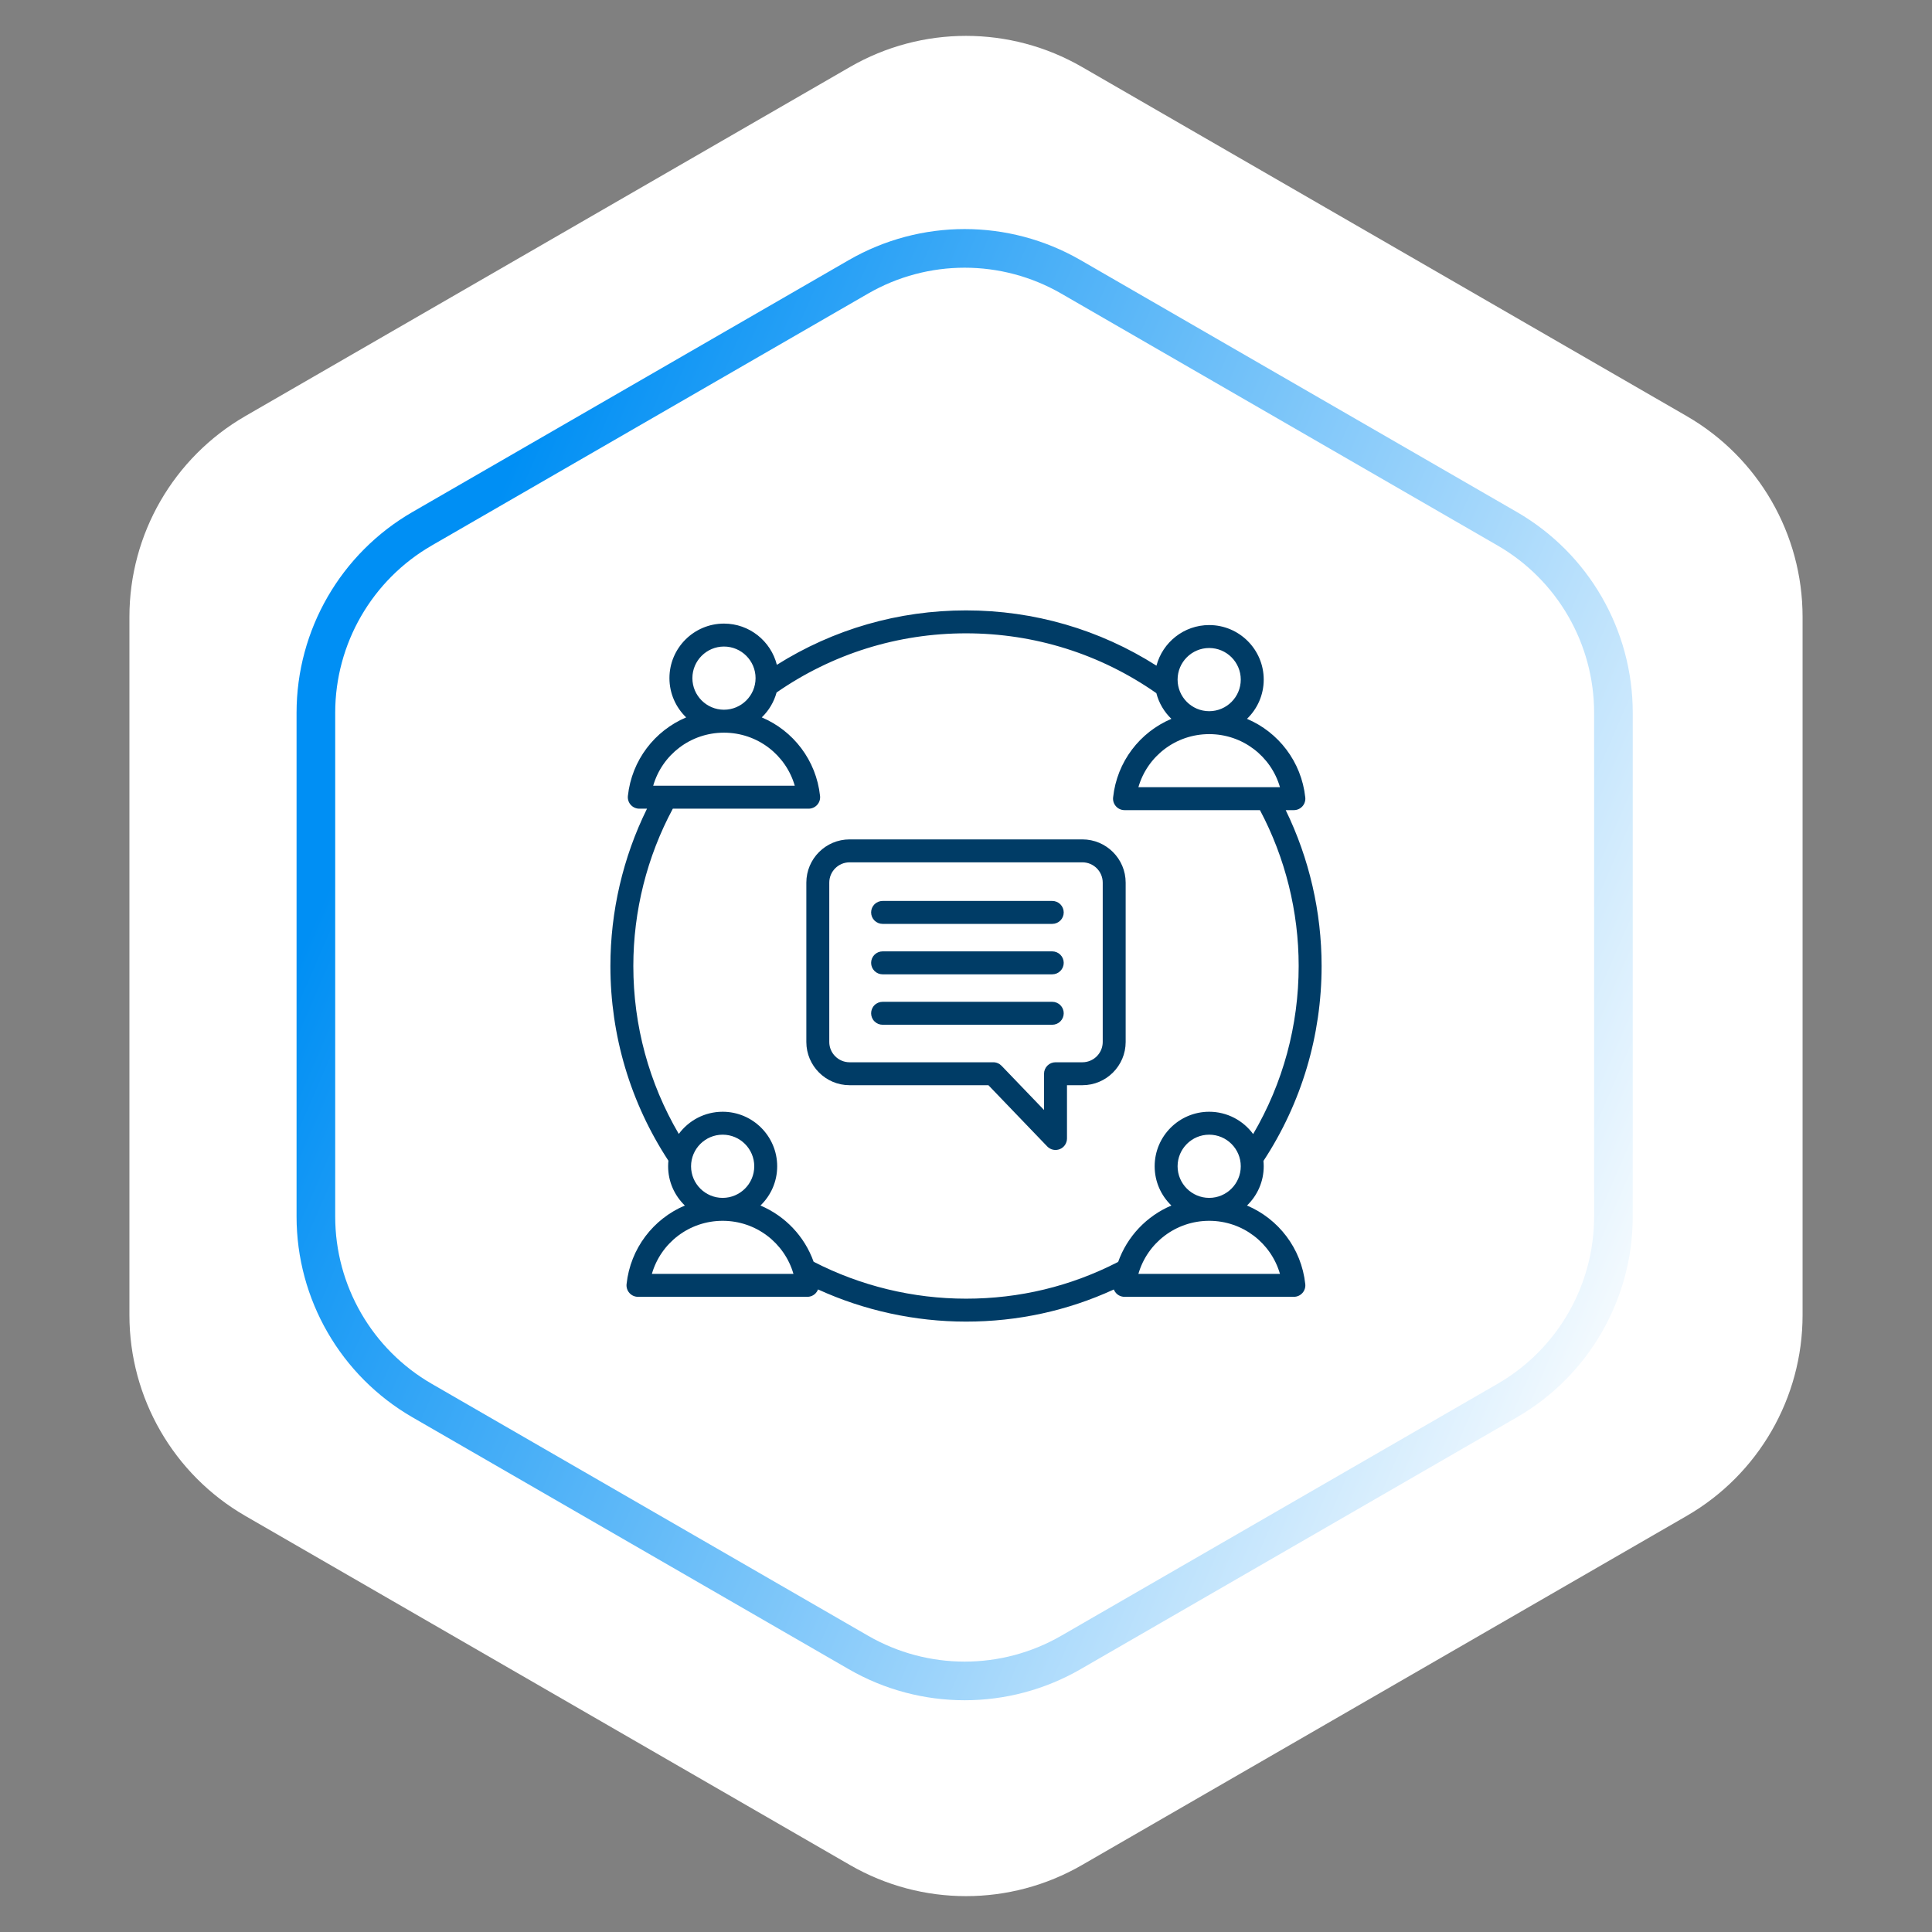
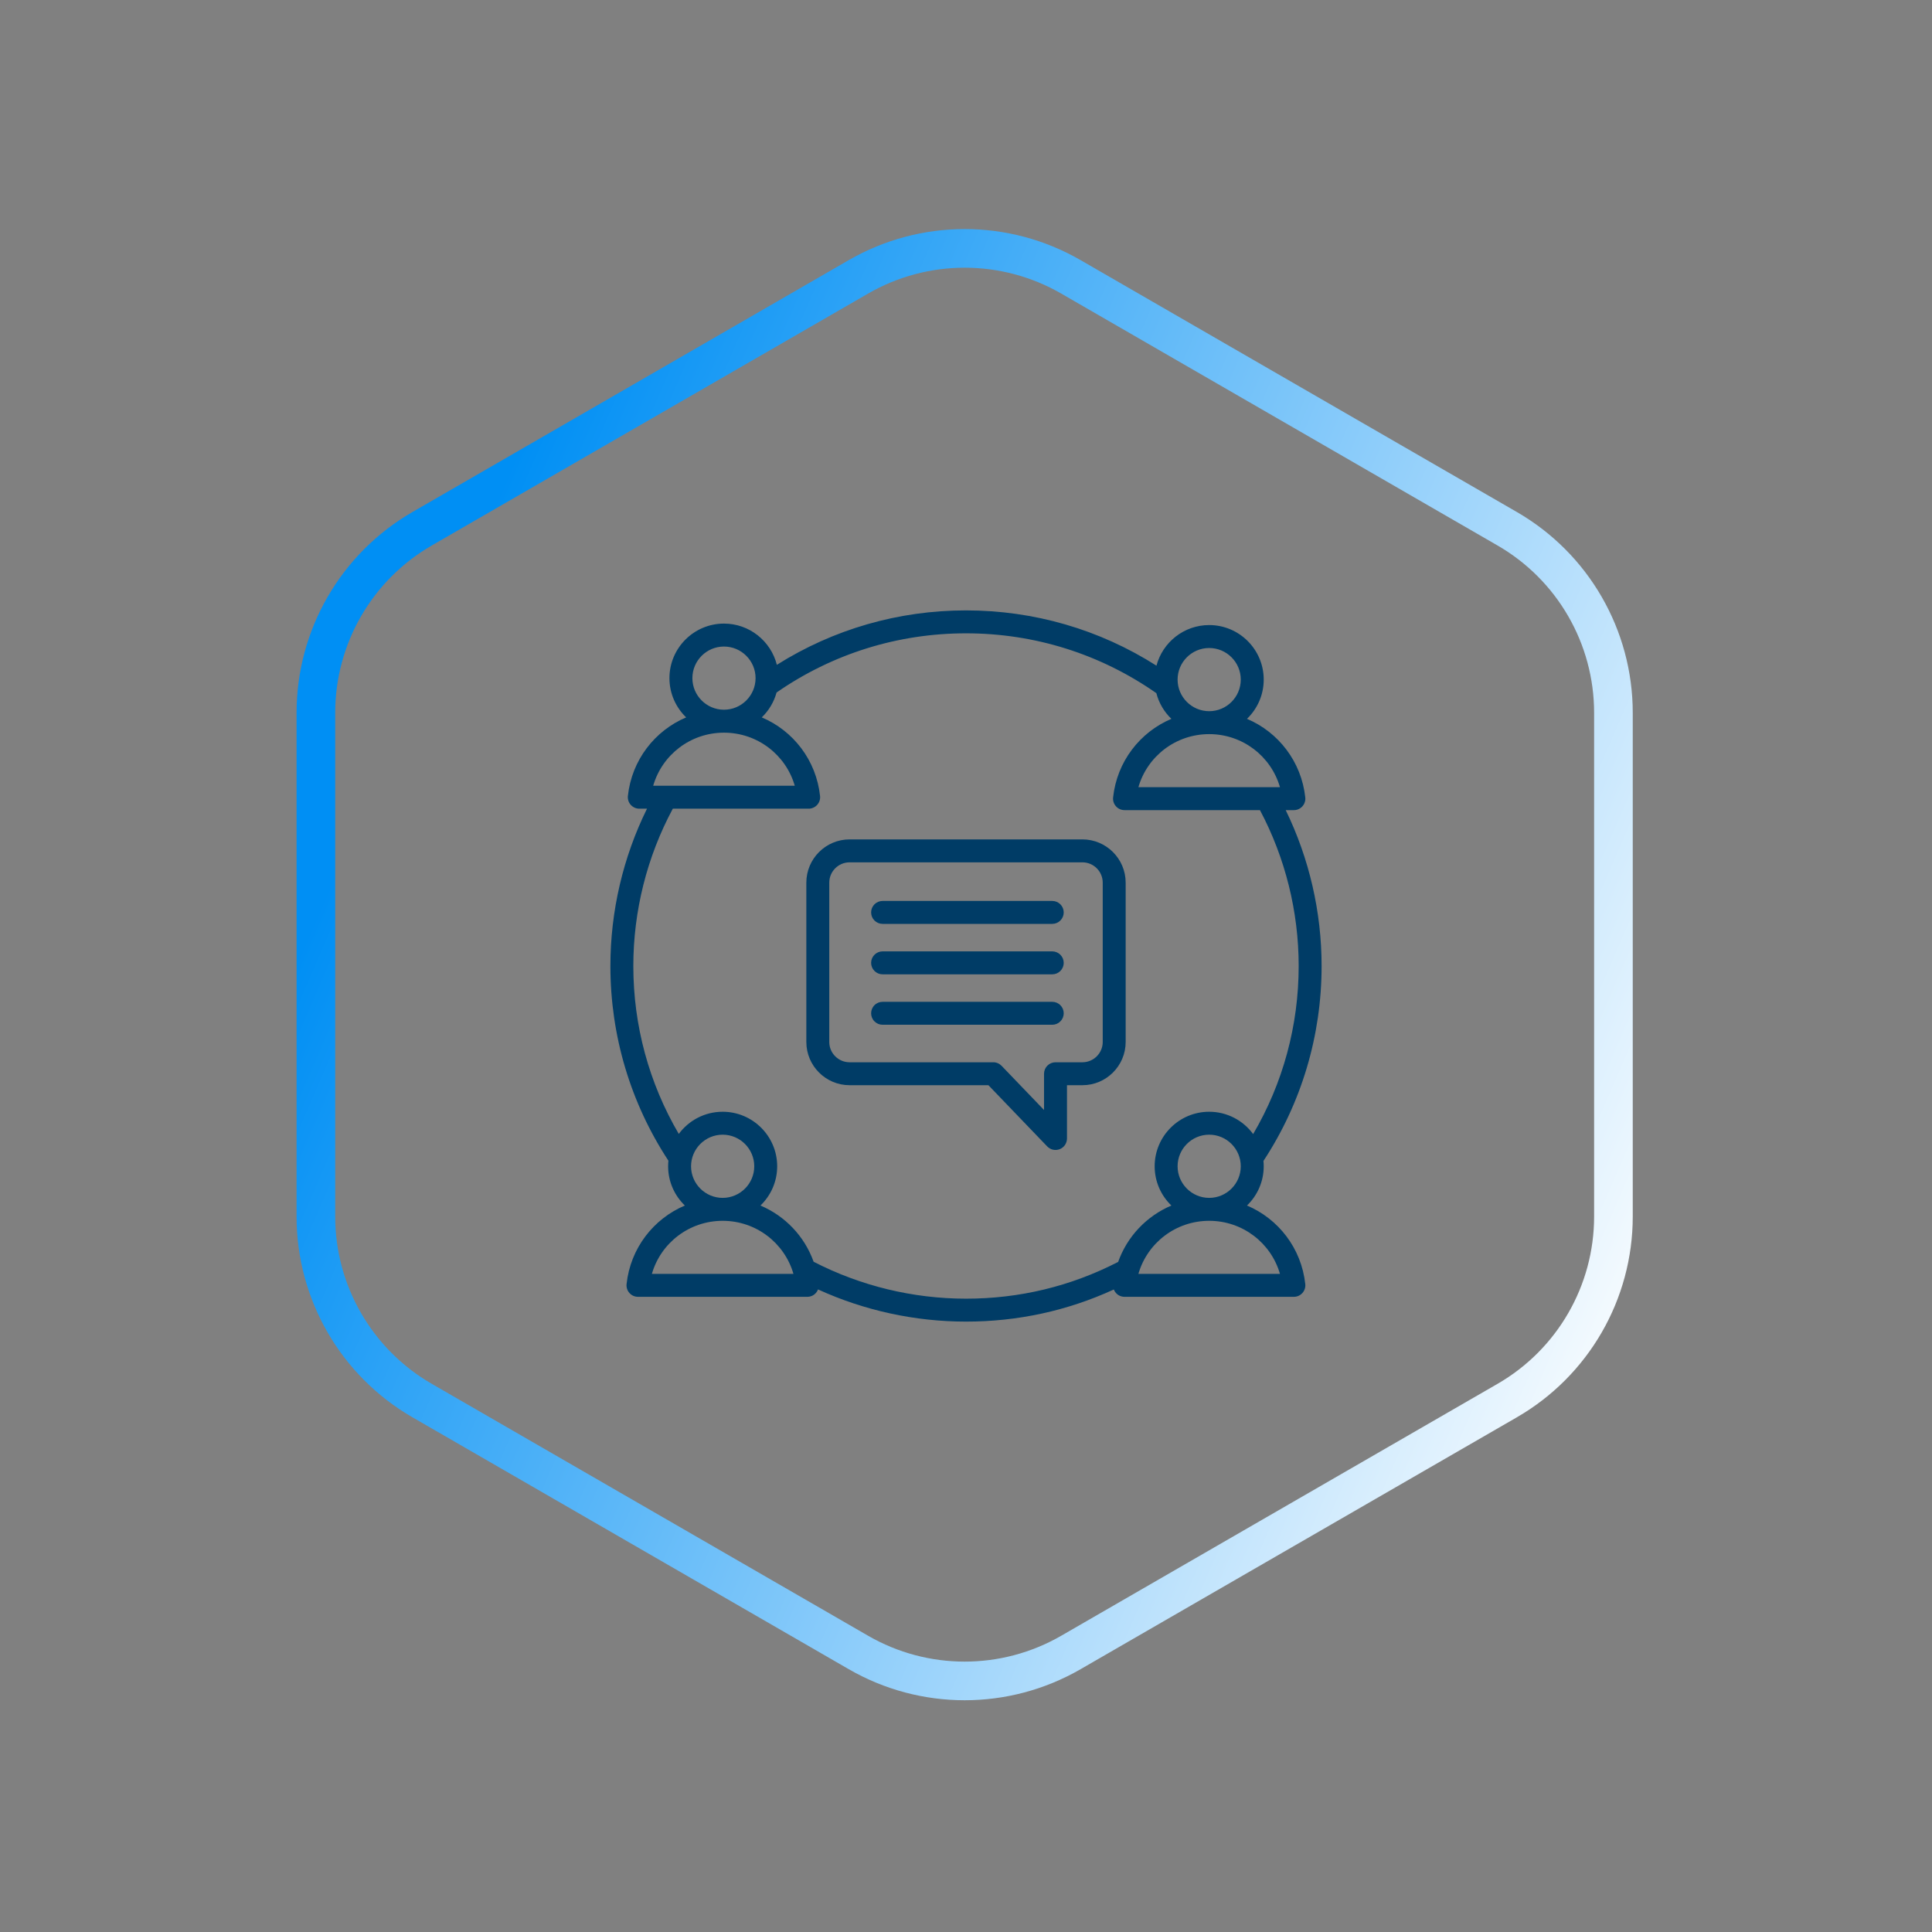
<svg xmlns="http://www.w3.org/2000/svg" width="100" height="100" viewBox="0 0 100 100" fill="none">
  <rect x="0" y="0" width="100" height="100" fill="#808080" stroke="none" />
-   <path d="M44 3.464C47.713 1.321 52.287 1.321 56 3.464L87.301 21.536C91.014 23.68 93.301 27.641 93.301 31.928V68.072C93.301 72.359 91.014 76.32 87.301 78.464L56 96.536C52.287 98.68 47.713 98.68 44 96.536L12.699 78.464C8.986 76.32 6.699 72.359 6.699 68.072V31.928C6.699 27.641 8.986 23.68 12.699 21.536L44 3.464Z" fill="white" />
  <path d="M55.431 14.33L78.011 27.367C81.415 29.332 83.511 32.964 83.511 36.894V62.968C83.511 66.898 81.415 70.529 78.011 72.494L55.431 85.531C52.027 87.496 47.834 87.496 44.431 85.531L21.85 72.494C18.446 70.529 16.35 66.898 16.35 62.968V36.894C16.35 32.964 18.446 29.332 21.85 27.367L44.431 14.33C47.834 12.365 52.027 12.365 55.431 14.33Z" stroke="url(#paint0_linear_1434_1443)" stroke-width="2" />
  <g clip-path="url(#clip0_1434_1443)">
    <path d="M58.264 45.686C58.264 44.451 57.26 43.447 56.025 43.447H43.975C42.74 43.447 41.736 44.451 41.736 45.686V53.932C41.736 55.166 42.74 56.17 43.975 56.17H51.16L54.205 59.34C54.287 59.425 54.392 59.484 54.508 59.509C54.624 59.533 54.745 59.523 54.855 59.479C54.965 59.435 55.059 59.359 55.125 59.261C55.191 59.162 55.227 59.047 55.227 58.928V56.17H56.025C57.26 56.17 58.264 55.166 58.264 53.932V45.686ZM57.077 53.932C57.077 54.511 56.605 54.983 56.025 54.983H54.633C54.475 54.983 54.324 55.046 54.213 55.157C54.102 55.268 54.039 55.419 54.039 55.577V57.453L51.842 55.166C51.786 55.108 51.72 55.062 51.646 55.031C51.573 54.999 51.493 54.983 51.413 54.983H43.975C43.395 54.983 42.923 54.511 42.923 53.932V45.686C42.923 45.106 43.395 44.634 43.975 44.634H56.025C56.605 44.634 57.077 45.106 57.077 45.686V53.932ZM55.058 47.226C55.058 47.384 54.996 47.535 54.884 47.646C54.773 47.757 54.622 47.82 54.464 47.82H45.682C45.525 47.82 45.374 47.757 45.263 47.646C45.151 47.535 45.089 47.384 45.089 47.226C45.089 47.069 45.151 46.918 45.263 46.806C45.374 46.695 45.525 46.633 45.682 46.633H54.465C54.622 46.633 54.773 46.695 54.884 46.806C54.996 46.918 55.058 47.069 55.058 47.226ZM55.058 49.837C55.058 49.915 55.043 49.992 55.013 50.064C54.983 50.136 54.939 50.202 54.884 50.257C54.829 50.312 54.764 50.356 54.692 50.386C54.62 50.415 54.542 50.431 54.464 50.431H45.682C45.525 50.431 45.374 50.368 45.263 50.257C45.151 50.145 45.089 49.995 45.089 49.837C45.089 49.679 45.151 49.529 45.263 49.417C45.374 49.306 45.525 49.243 45.682 49.243H54.465C54.622 49.243 54.773 49.306 54.884 49.417C54.996 49.529 55.058 49.68 55.058 49.837ZM55.058 52.448C55.058 52.605 54.996 52.756 54.884 52.867C54.773 52.979 54.622 53.041 54.464 53.041H45.682C45.525 53.041 45.374 52.979 45.263 52.867C45.151 52.756 45.089 52.605 45.089 52.448C45.089 52.29 45.151 52.139 45.263 52.028C45.374 51.916 45.525 51.854 45.682 51.854H54.465C54.622 51.854 54.773 51.916 54.884 52.028C54.996 52.139 55.058 52.29 55.058 52.448ZM64.544 62.398C65.077 61.884 65.41 61.164 65.41 60.366C65.41 60.274 65.405 60.182 65.396 60.09C67.365 57.091 68.406 53.603 68.406 50C68.406 47.202 67.765 44.43 66.548 41.932H66.97C67.054 41.932 67.136 41.915 67.212 41.881C67.288 41.847 67.356 41.797 67.412 41.736C67.468 41.674 67.51 41.601 67.535 41.521C67.561 41.442 67.57 41.358 67.561 41.276C67.362 39.419 66.169 37.896 64.544 37.207C65.077 36.694 65.41 35.973 65.41 35.176C65.41 33.619 64.144 32.353 62.587 32.353C61.28 32.353 60.178 33.246 59.858 34.455C56.913 32.581 53.523 31.594 50 31.594C46.505 31.594 43.141 32.566 40.21 34.411C39.902 33.187 38.792 32.277 37.473 32.277C35.916 32.277 34.65 33.544 34.65 35.1C34.65 35.897 34.983 36.618 35.516 37.132C33.89 37.82 32.698 39.343 32.499 41.2C32.49 41.283 32.499 41.366 32.525 41.446C32.55 41.525 32.592 41.598 32.648 41.66C32.704 41.722 32.772 41.771 32.848 41.805C32.924 41.839 33.006 41.857 33.09 41.857H33.489C32.247 44.375 31.594 47.173 31.594 50C31.594 53.602 32.632 57.081 34.597 60.078C34.587 60.174 34.582 60.27 34.582 60.367C34.582 61.164 34.915 61.884 35.448 62.398C33.822 63.086 32.63 64.609 32.431 66.466C32.422 66.549 32.431 66.633 32.457 66.712C32.482 66.791 32.524 66.864 32.58 66.926C32.636 66.988 32.704 67.038 32.78 67.072C32.856 67.106 32.938 67.123 33.022 67.123H41.788C41.871 67.123 41.953 67.106 42.029 67.072C42.105 67.038 42.173 66.988 42.229 66.926C42.278 66.872 42.316 66.809 42.341 66.741C44.73 67.833 47.356 68.406 50 68.406C52.679 68.406 55.249 67.846 57.651 66.744C57.677 66.811 57.715 66.873 57.763 66.926C57.818 66.988 57.886 67.038 57.963 67.072C58.039 67.106 58.121 67.123 58.204 67.123L66.97 67.123C67.054 67.123 67.136 67.106 67.212 67.072C67.288 67.038 67.356 66.988 67.412 66.926C67.468 66.864 67.51 66.791 67.535 66.712C67.561 66.633 67.57 66.549 67.561 66.466C67.362 64.609 66.169 63.086 64.544 62.398ZM62.587 62.002H62.586C61.685 62.001 60.952 61.267 60.952 60.366C60.952 59.465 61.686 58.731 62.587 58.731C63.489 58.731 64.222 59.465 64.222 60.366C64.222 61.267 63.49 62.001 62.589 62.002H62.587ZM66.251 40.745H58.923C59.386 39.141 60.859 37.999 62.586 37.998H62.589C64.315 37.999 65.788 39.141 66.251 40.745ZM62.587 33.541C63.489 33.541 64.222 34.274 64.222 35.176C64.222 36.077 63.49 36.81 62.589 36.811H62.586C61.685 36.81 60.952 36.077 60.952 35.176C60.952 34.274 61.686 33.541 62.587 33.541ZM35.838 35.1C35.838 34.199 36.571 33.465 37.473 33.465C38.374 33.465 39.108 34.199 39.108 35.1C39.108 36.001 38.375 36.734 37.474 36.735H37.471C36.57 36.734 35.838 36.001 35.838 35.1ZM37.471 37.923H37.474C39.2 37.924 40.674 39.066 41.137 40.669L33.809 40.669C34.272 39.066 35.745 37.923 37.471 37.923ZM35.769 60.367C35.769 59.465 36.503 58.731 37.405 58.731C38.306 58.731 39.04 59.465 39.04 60.367C39.04 61.268 38.307 62.001 37.406 62.002H37.403C36.502 62.001 35.769 61.268 35.769 60.367ZM33.741 65.936C34.204 64.332 35.677 63.19 37.403 63.189H37.406C39.132 63.19 40.605 64.332 41.069 65.936H33.741ZM42.113 65.308C41.641 63.986 40.634 62.937 39.361 62.398C39.895 61.884 40.227 61.164 40.227 60.367C40.227 58.81 38.961 57.544 37.405 57.544C36.474 57.544 35.648 57.996 35.134 58.692C33.592 56.062 32.781 53.079 32.781 50C32.781 47.157 33.488 44.345 34.825 41.857L41.856 41.857C41.939 41.857 42.021 41.839 42.097 41.805C42.173 41.771 42.242 41.722 42.297 41.66C42.353 41.598 42.395 41.525 42.421 41.446C42.446 41.367 42.455 41.283 42.446 41.2C42.247 39.343 41.055 37.82 39.429 37.132C39.796 36.779 40.06 36.334 40.195 35.844C43.082 33.84 46.471 32.781 50 32.781C53.551 32.781 56.956 33.852 59.853 35.878C59.985 36.392 60.259 36.85 60.631 37.207C59.005 37.896 57.813 39.418 57.614 41.275C57.605 41.358 57.614 41.442 57.639 41.521C57.665 41.6 57.707 41.673 57.763 41.735C57.818 41.797 57.886 41.847 57.963 41.881C58.039 41.915 58.121 41.932 58.204 41.932H65.215C66.526 44.401 67.219 47.186 67.219 50C67.219 53.079 66.407 56.067 64.863 58.699C64.349 57.999 63.52 57.544 62.587 57.544C61.031 57.544 59.765 58.81 59.765 60.366C59.765 61.164 60.097 61.884 60.631 62.398C59.352 62.94 58.341 63.997 57.871 65.329L57.867 65.321C55.419 66.58 52.773 67.219 50 67.219C47.256 67.219 44.535 66.558 42.113 65.308ZM58.923 65.936C59.386 64.332 60.859 63.19 62.586 63.189H62.589C64.315 63.19 65.788 64.332 66.251 65.936L58.923 65.936Z" fill="#003C66" />
  </g>
  <defs>
    <linearGradient id="paint0_linear_1434_1443" x1="32.569" y1="10" x2="99.791" y2="39.145" gradientUnits="userSpaceOnUse">
      <stop stop-color="#008FF4" />
      <stop offset="1" stop-color="white" />
    </linearGradient>
    <clipPath id="clip0_1434_1443">
      <rect width="38" height="38" fill="white" transform="translate(31 31)" />
    </clipPath>
  </defs>
</svg>